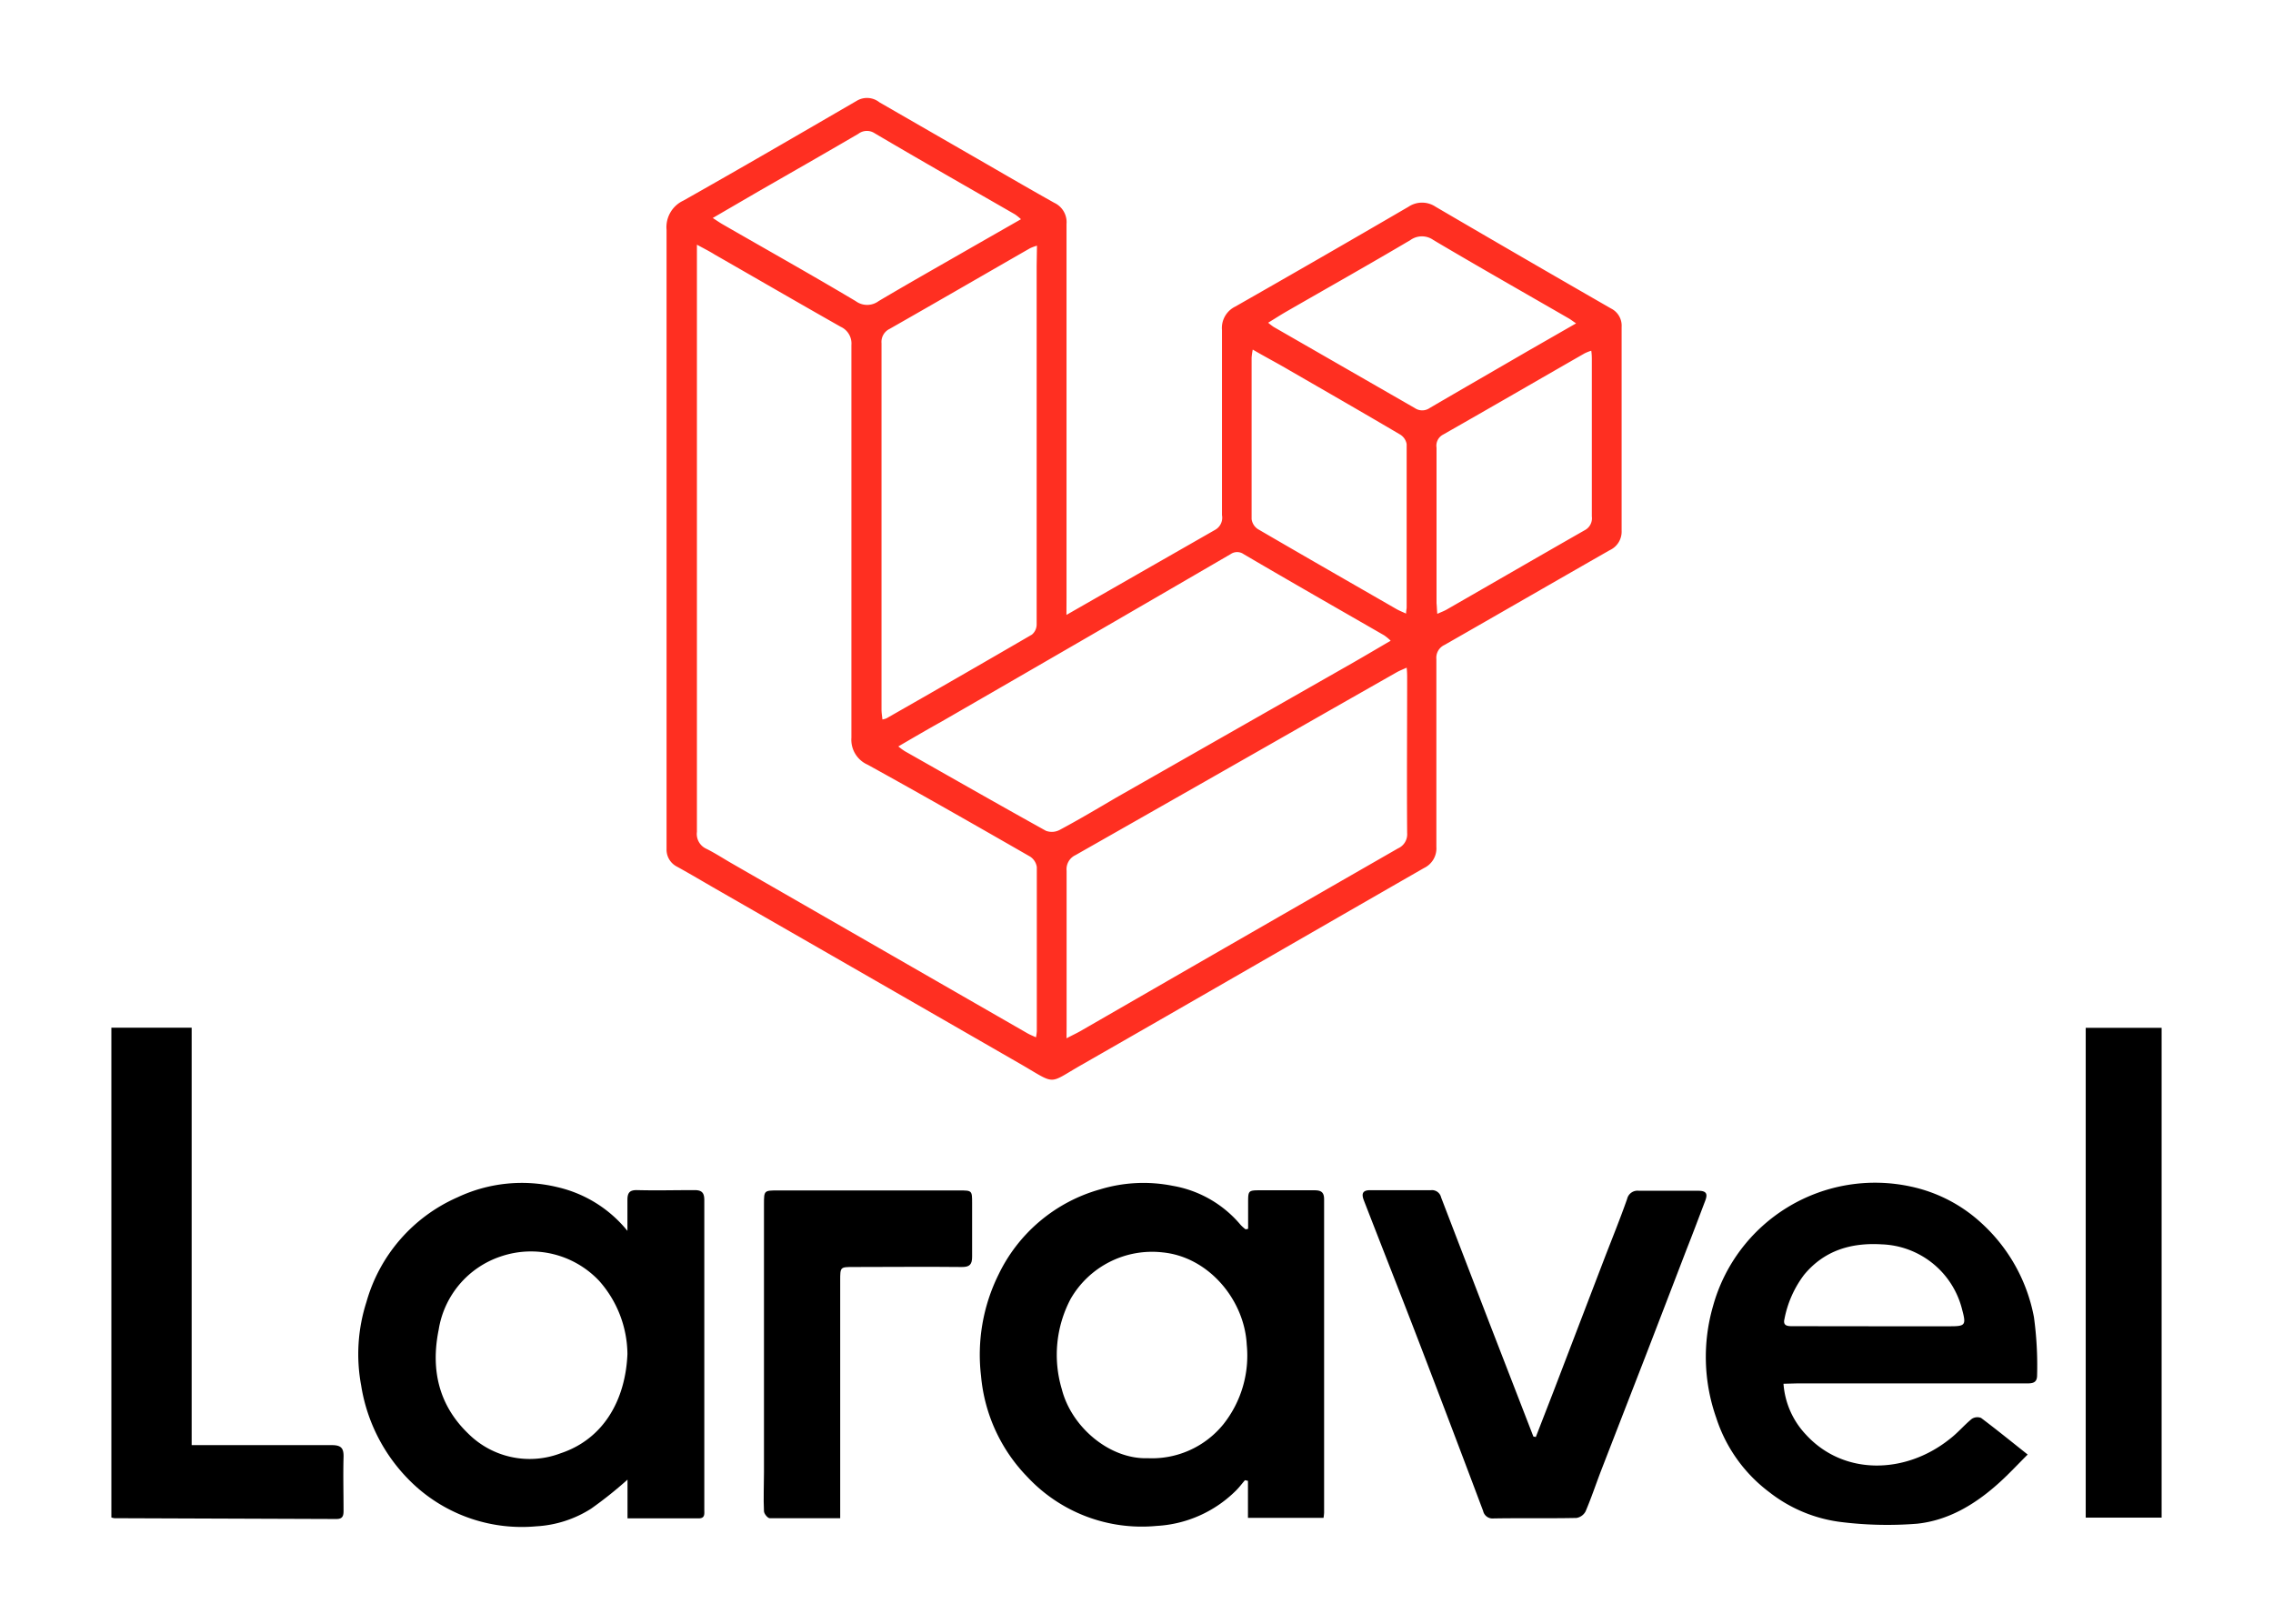
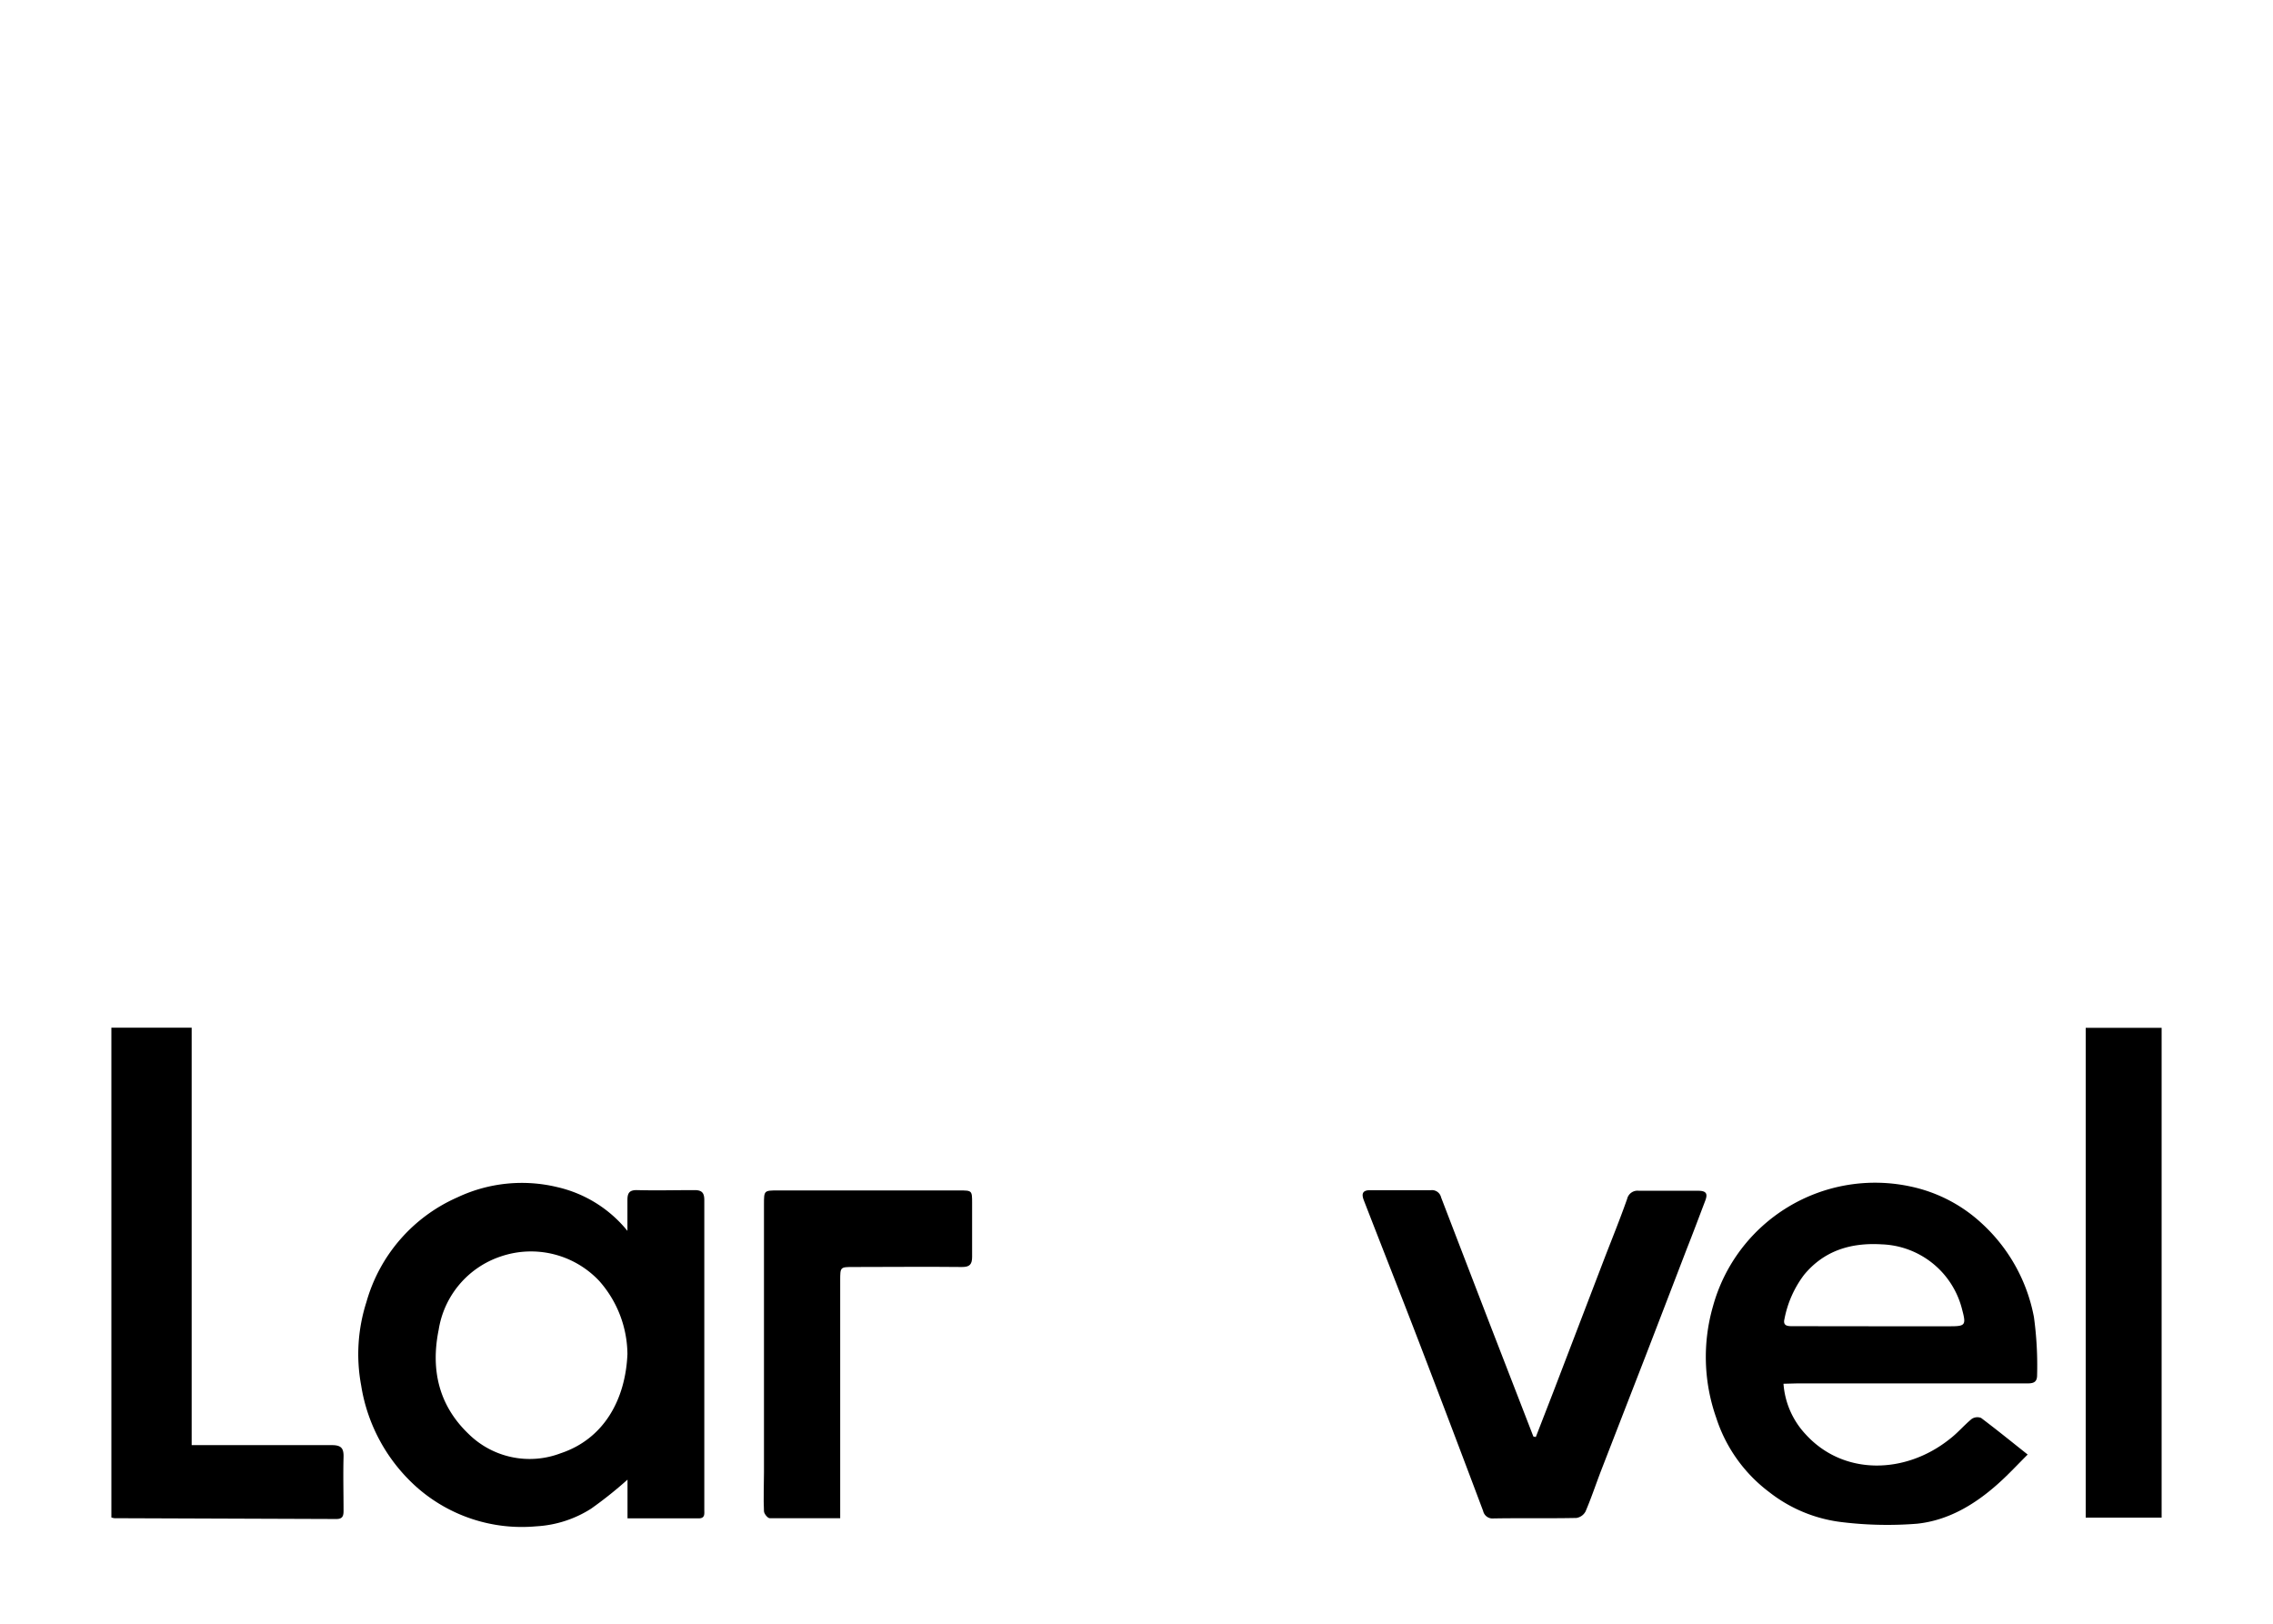
<svg xmlns="http://www.w3.org/2000/svg" id="Layer_1" data-name="Layer 1" viewBox="0 0 280 200">
  <defs>
    <style>.cls-1{fill:#ff2f21;}</style>
  </defs>
-   <path class="cls-1" d="M131.37,75.74l7.81-4.47c3.49-2,7-4,10.49-6a1.71,1.71,0,0,0,.86-1.82c0-7.6,0-15.19,0-22.79a2.93,2.93,0,0,1,1.64-2.9q10.69-6.09,21.33-12.29a3,3,0,0,1,3.35,0Q187.62,31.77,198.46,38a2.36,2.36,0,0,1,1.3,2.27q0,12.54,0,25.1a2.51,2.51,0,0,1-1.47,2.4c-6.79,3.88-13.56,7.79-20.35,11.67a1.73,1.73,0,0,0-1,1.74c0,7.71,0,15.42,0,23.13a2.68,2.68,0,0,1-1.53,2.61c-14.1,8.09-28.17,16.23-42.28,24.3-4,2.29-3,2.42-7.14,0q-18.92-10.89-37.85-21.75c-1.58-.91-3.14-1.84-4.74-2.72a2.35,2.35,0,0,1-1.29-2.17c0-.89,0-1.78,0-2.67q0-36.79,0-73.59a3.61,3.61,0,0,1,2.07-3.61c7.18-4.05,14.31-8.2,21.44-12.34a2.45,2.45,0,0,1,2.71.23l13.28,7.65c2.75,1.59,5.49,3.18,8.26,4.73a2.63,2.63,0,0,1,1.51,2.61q0,23,0,46ZM85.85,30.14v2q0,21.74,0,43.47c0,9,0,17.9,0,26.85A2,2,0,0,0,87,104.54c1.07.53,2.08,1.19,3.12,1.79l36.44,20.94c.31.18.65.31,1.06.5a7.16,7.16,0,0,0,.1-.75c0-6.74,0-13.48,0-20.22a1.85,1.85,0,0,0-.84-1.3c-6.64-3.81-13.29-7.61-20-11.31a3.36,3.36,0,0,1-2-3.32c0-16.12,0-32.24,0-48.36a2.26,2.26,0,0,0-1.32-2.26c-5.19-2.94-10.34-5.93-15.51-8.89C87.48,31,86.8,30.65,85.85,30.14Zm45.53,97.75c.74-.39,1.22-.61,1.68-.87l10.76-6.2q14.19-8.17,28.39-16.32a1.9,1.9,0,0,0,1.13-1.9c-.05-6.36,0-12.71,0-19.07,0-.37,0-.74-.06-1.29-.51.23-.9.38-1.25.58l-7.67,4.36q-15.93,9.09-31.88,18.15a1.91,1.91,0,0,0-1.09,1.93c0,6.39,0,12.78,0,19.18ZM110.66,91.94a8.74,8.74,0,0,0,.79.58c5.79,3.28,11.57,6.58,17.39,9.81a2.06,2.06,0,0,0,1.68-.1c2.36-1.26,4.65-2.62,7-4l29.16-16.61c1.5-.86,3-1.75,4.63-2.7a6,6,0,0,0-.81-.67c-5.77-3.32-11.55-6.62-17.31-10a1.4,1.4,0,0,0-1.59,0Q133.76,78.63,116,88.87C114.22,89.86,112.49,90.87,110.66,91.94Zm17.08-61.68a6.12,6.12,0,0,0-.84.31c-5.77,3.31-11.53,6.65-17.31,9.94a1.78,1.78,0,0,0-1,1.77q0,22.55,0,45.11c0,.4.07.79.11,1.23a2.61,2.61,0,0,0,.5-.14q9-5.13,17.91-10.31a1.63,1.63,0,0,0,.59-1.21q0-22.09,0-44.18Zm66.41,9.57c-.46-.31-.67-.48-.9-.61-5.56-3.21-11.15-6.38-16.67-9.65a2.43,2.43,0,0,0-2.84,0c-5.07,3-10.19,5.88-15.28,8.81-.73.42-1.42.87-2.24,1.37a7.2,7.2,0,0,0,.66.51l17.4,10a1.61,1.61,0,0,0,1.83,0c4-2.34,8-4.64,12.06-7ZM125.77,27a7.26,7.26,0,0,0-.73-.59c-5.77-3.32-11.55-6.61-17.3-10a1.73,1.73,0,0,0-2,.07c-4.11,2.4-8.24,4.76-12.37,7.13l-5.57,3.24c.53.34.87.58,1.22.78,5.47,3.15,11,6.25,16.39,9.46a2.37,2.37,0,0,0,2.82,0c3.86-2.29,7.77-4.49,11.66-6.73Zm51.28,48.61c.54-.24.87-.36,1.16-.53,5.68-3.26,11.34-6.54,17-9.77a1.66,1.66,0,0,0,.88-1.7c0-6.4,0-12.79,0-19.18,0-.38,0-.75-.07-1.23a5.49,5.49,0,0,0-.83.33c-5.81,3.33-11.6,6.69-17.42,10a1.54,1.54,0,0,0-.81,1.61c0,6.39,0,12.78,0,19.17C177,74.65,177,75,177.05,75.58ZM154.32,43.06a8.33,8.33,0,0,0-.14,1c0,6.62,0,13.25,0,19.88a1.75,1.75,0,0,0,.77,1.23c5.68,3.31,11.39,6.58,17.09,9.86.35.2.72.34,1.17.55,0-.38.07-.57.07-.76,0-6.7,0-13.4,0-20.11a1.71,1.71,0,0,0-.81-1.19c-4.53-2.67-9.09-5.29-13.65-7.92C157.38,44.75,155.93,44,154.32,43.06Z" />
  <path d="M77.29,151.61c0-1.27,0-2.53,0-3.8,0-.87.25-1.24,1.19-1.22,2.36.06,4.73,0,7.09,0,.94,0,1.19.38,1.19,1.25q0,19.07,0,38.12c0,.5.11,1.06-.69,1.06H77.3v-4.77a49.9,49.9,0,0,1-4.49,3.58A14,14,0,0,1,66.06,188a19.55,19.55,0,0,1-14.67-4.77,21.21,21.21,0,0,1-6.9-12.58,21,21,0,0,1,.65-10.28,20,20,0,0,1,11.21-12.89,18.6,18.6,0,0,1,12.34-1.25A15.57,15.57,0,0,1,77.29,151.61Zm0,15.17a13.76,13.76,0,0,0-3.47-9,11.54,11.54,0,0,0-12.19-3,11.39,11.39,0,0,0-7.59,9c-1,4.92,0,9.3,3.65,12.81A10.72,10.72,0,0,0,69.07,179C74.42,177.22,77.06,172.35,77.29,166.78Z" />
-   <path d="M153.75,151.36c0-1.06,0-2.11,0-3.17,0-1.55,0-1.58,1.54-1.58,2.21,0,4.42,0,6.63,0,.83,0,1.19.24,1.19,1.12q0,19.29,0,38.6a6.33,6.33,0,0,1-.07.63h-9.31V182.4l-.37-.08c-.39.45-.74.93-1.17,1.34a15,15,0,0,1-9.71,4.29,19.27,19.27,0,0,1-15.89-6,20.41,20.41,0,0,1-5.74-12.47A22.24,22.24,0,0,1,123,157a19.79,19.79,0,0,1,12.51-10.5,18.36,18.36,0,0,1,8.95-.44,14,14,0,0,1,8.33,4.77,4.56,4.56,0,0,0,.65.59ZM141.4,179.61a11.32,11.32,0,0,0,9.31-4.19,13.59,13.59,0,0,0,2.87-9.8c-.28-5.48-4.66-10.8-10.36-11.36A11.57,11.57,0,0,0,131.88,160a14.76,14.76,0,0,0-1.08,11.11C132,175.82,136.73,179.77,141.4,179.61Z" />
  <path d="M219.7,170.44a10.18,10.18,0,0,0,2.75,6.25c4.64,5.08,12.25,4.92,17.71.57,1-.76,1.78-1.71,2.73-2.49a1.26,1.26,0,0,1,1.15-.12c1.9,1.43,3.75,2.93,5.74,4.51-1.22,1.21-2.37,2.46-3.64,3.59-2.86,2.56-6.14,4.53-10,4.93a46.39,46.39,0,0,1-9.12-.18,17.89,17.89,0,0,1-9.06-3.7,18.56,18.56,0,0,1-6.55-9.18,22.54,22.54,0,0,1-.4-13.71,20.71,20.71,0,0,1,24.37-14.76,18.51,18.51,0,0,1,8.79,4.58,20.87,20.87,0,0,1,6.38,11.5,43.72,43.72,0,0,1,.39,7.17c0,1-.64,1-1.41,1q-14.13,0-28.26,0Zm11.06-7.08v0h9.53c1.8,0,1.92-.17,1.43-2a10.59,10.59,0,0,0-9.9-8.09c-3.76-.23-7.09.73-9.59,3.76a13.1,13.1,0,0,0-2.41,5.43c-.22.89.42.89,1.06.89C224.17,163.35,227.46,163.36,230.76,163.36Z" />
  <path d="M23.61,178h1.57c5.23,0,10.47,0,15.7,0,1.15,0,1.47.38,1.44,1.47-.06,2.21,0,4.42,0,6.63,0,.65-.14,1-.89,1L14.1,187a1.84,1.84,0,0,1-.38-.09V126.58h9.89Z" />
  <path d="M189.19,177l2.2-5.67,6.3-16.45c.93-2.4,1.9-4.79,2.75-7.21a1.31,1.31,0,0,1,1.44-1c2.44,0,4.88,0,7.32,0,1.1,0,1.16.46.84,1.28-.76,2-1.51,4-2.27,5.92q-2.49,6.49-5,13Q200,174,197.25,181.09c-.65,1.69-1.22,3.41-1.93,5.07a1.54,1.54,0,0,1-1.13.81c-3.41.07-6.82,0-10.23.06a1.18,1.18,0,0,1-1.26-.92q-3.91-10.4-7.89-20.78c-2.24-5.83-4.54-11.64-6.8-17.47-.28-.72-.26-1.28.8-1.26,2.48,0,5,0,7.44,0a1.15,1.15,0,0,1,1.27.88c2,5.21,4,10.41,6,15.6l5.37,13.86Z" />
  <path d="M256.93,126.6h9.35v60.33h-9.35Z" />
-   <path d="M103.47,187c-3,0-5.83,0-8.65,0-.26,0-.7-.55-.71-.86-.08-1.59,0-3.18,0-4.77v-33c0-1.74,0-1.74,1.73-1.74h22.32c1.57,0,1.59,0,1.59,1.54,0,2.21,0,4.41,0,6.62,0,.92-.27,1.28-1.26,1.27-4.46-.05-8.91,0-13.37,0-1.62,0-1.62,0-1.62,1.67V187Z" />
+   <path d="M103.47,187c-3,0-5.83,0-8.65,0-.26,0-.7-.55-.71-.86-.08-1.59,0-3.18,0-4.77v-33c0-1.74,0-1.74,1.73-1.74h22.32c1.57,0,1.59,0,1.59,1.54,0,2.21,0,4.41,0,6.62,0,.92-.27,1.28-1.26,1.27-4.46-.05-8.91,0-13.37,0-1.62,0-1.62,0-1.62,1.67V187" />
</svg>